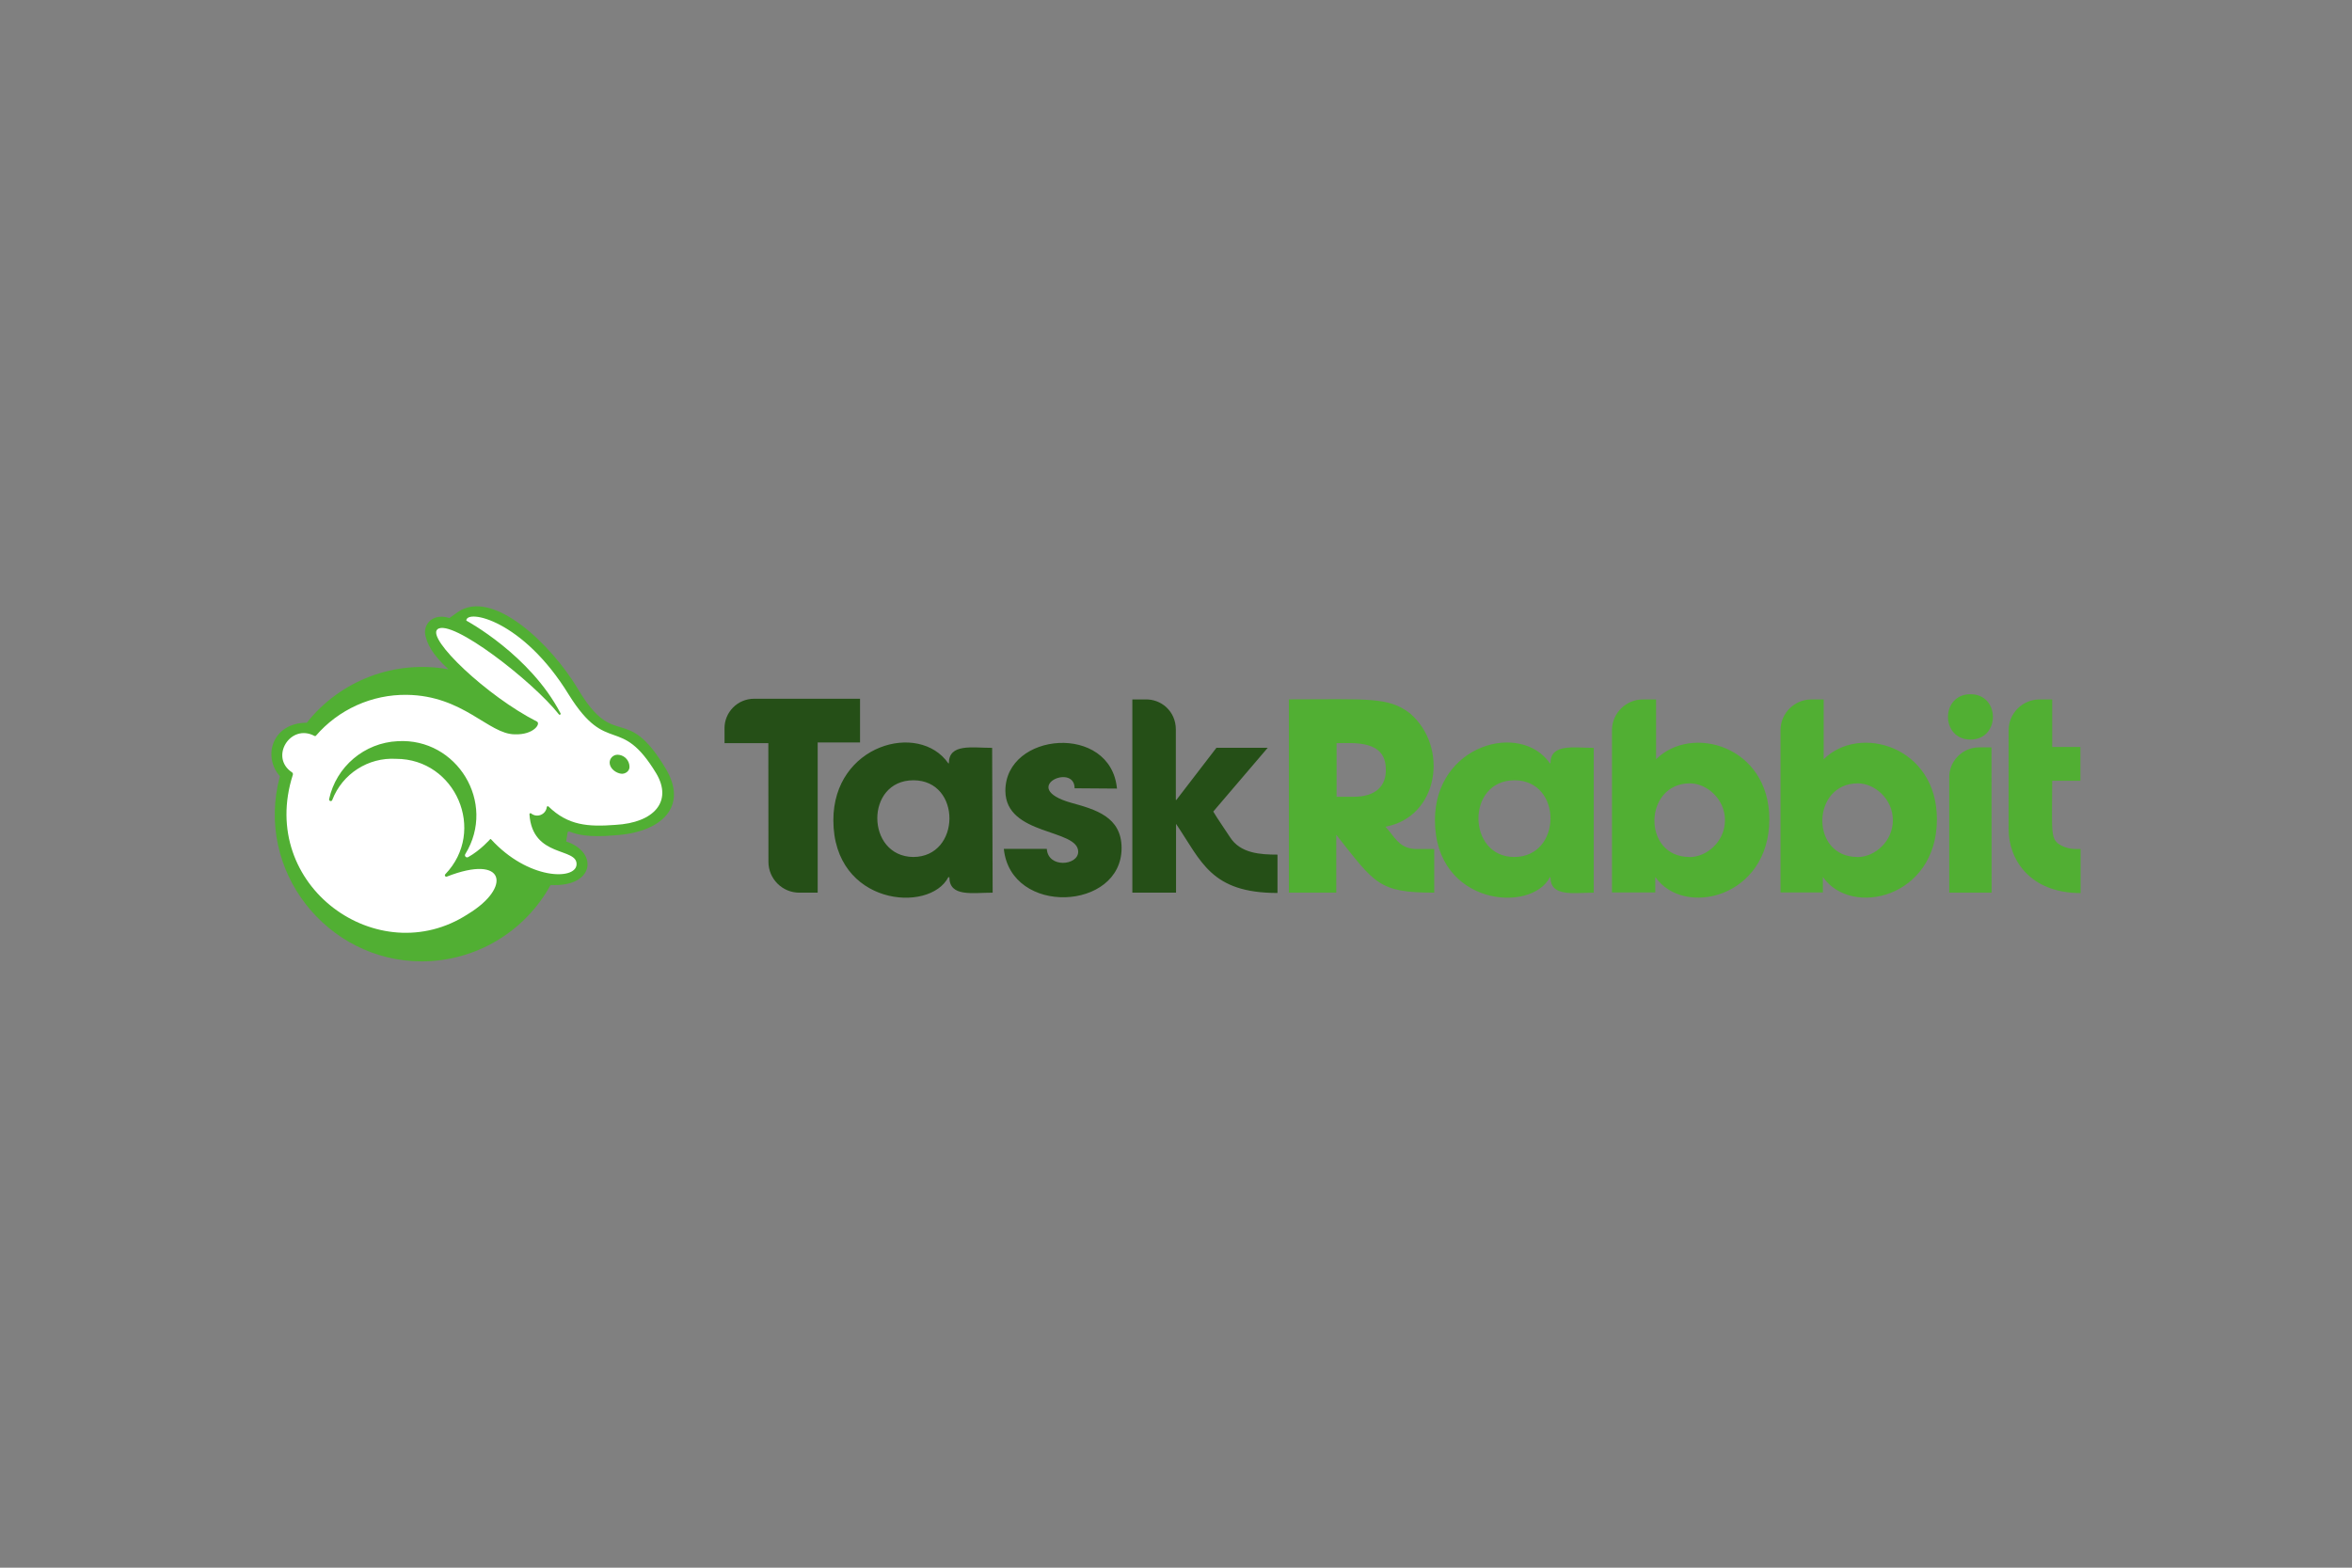
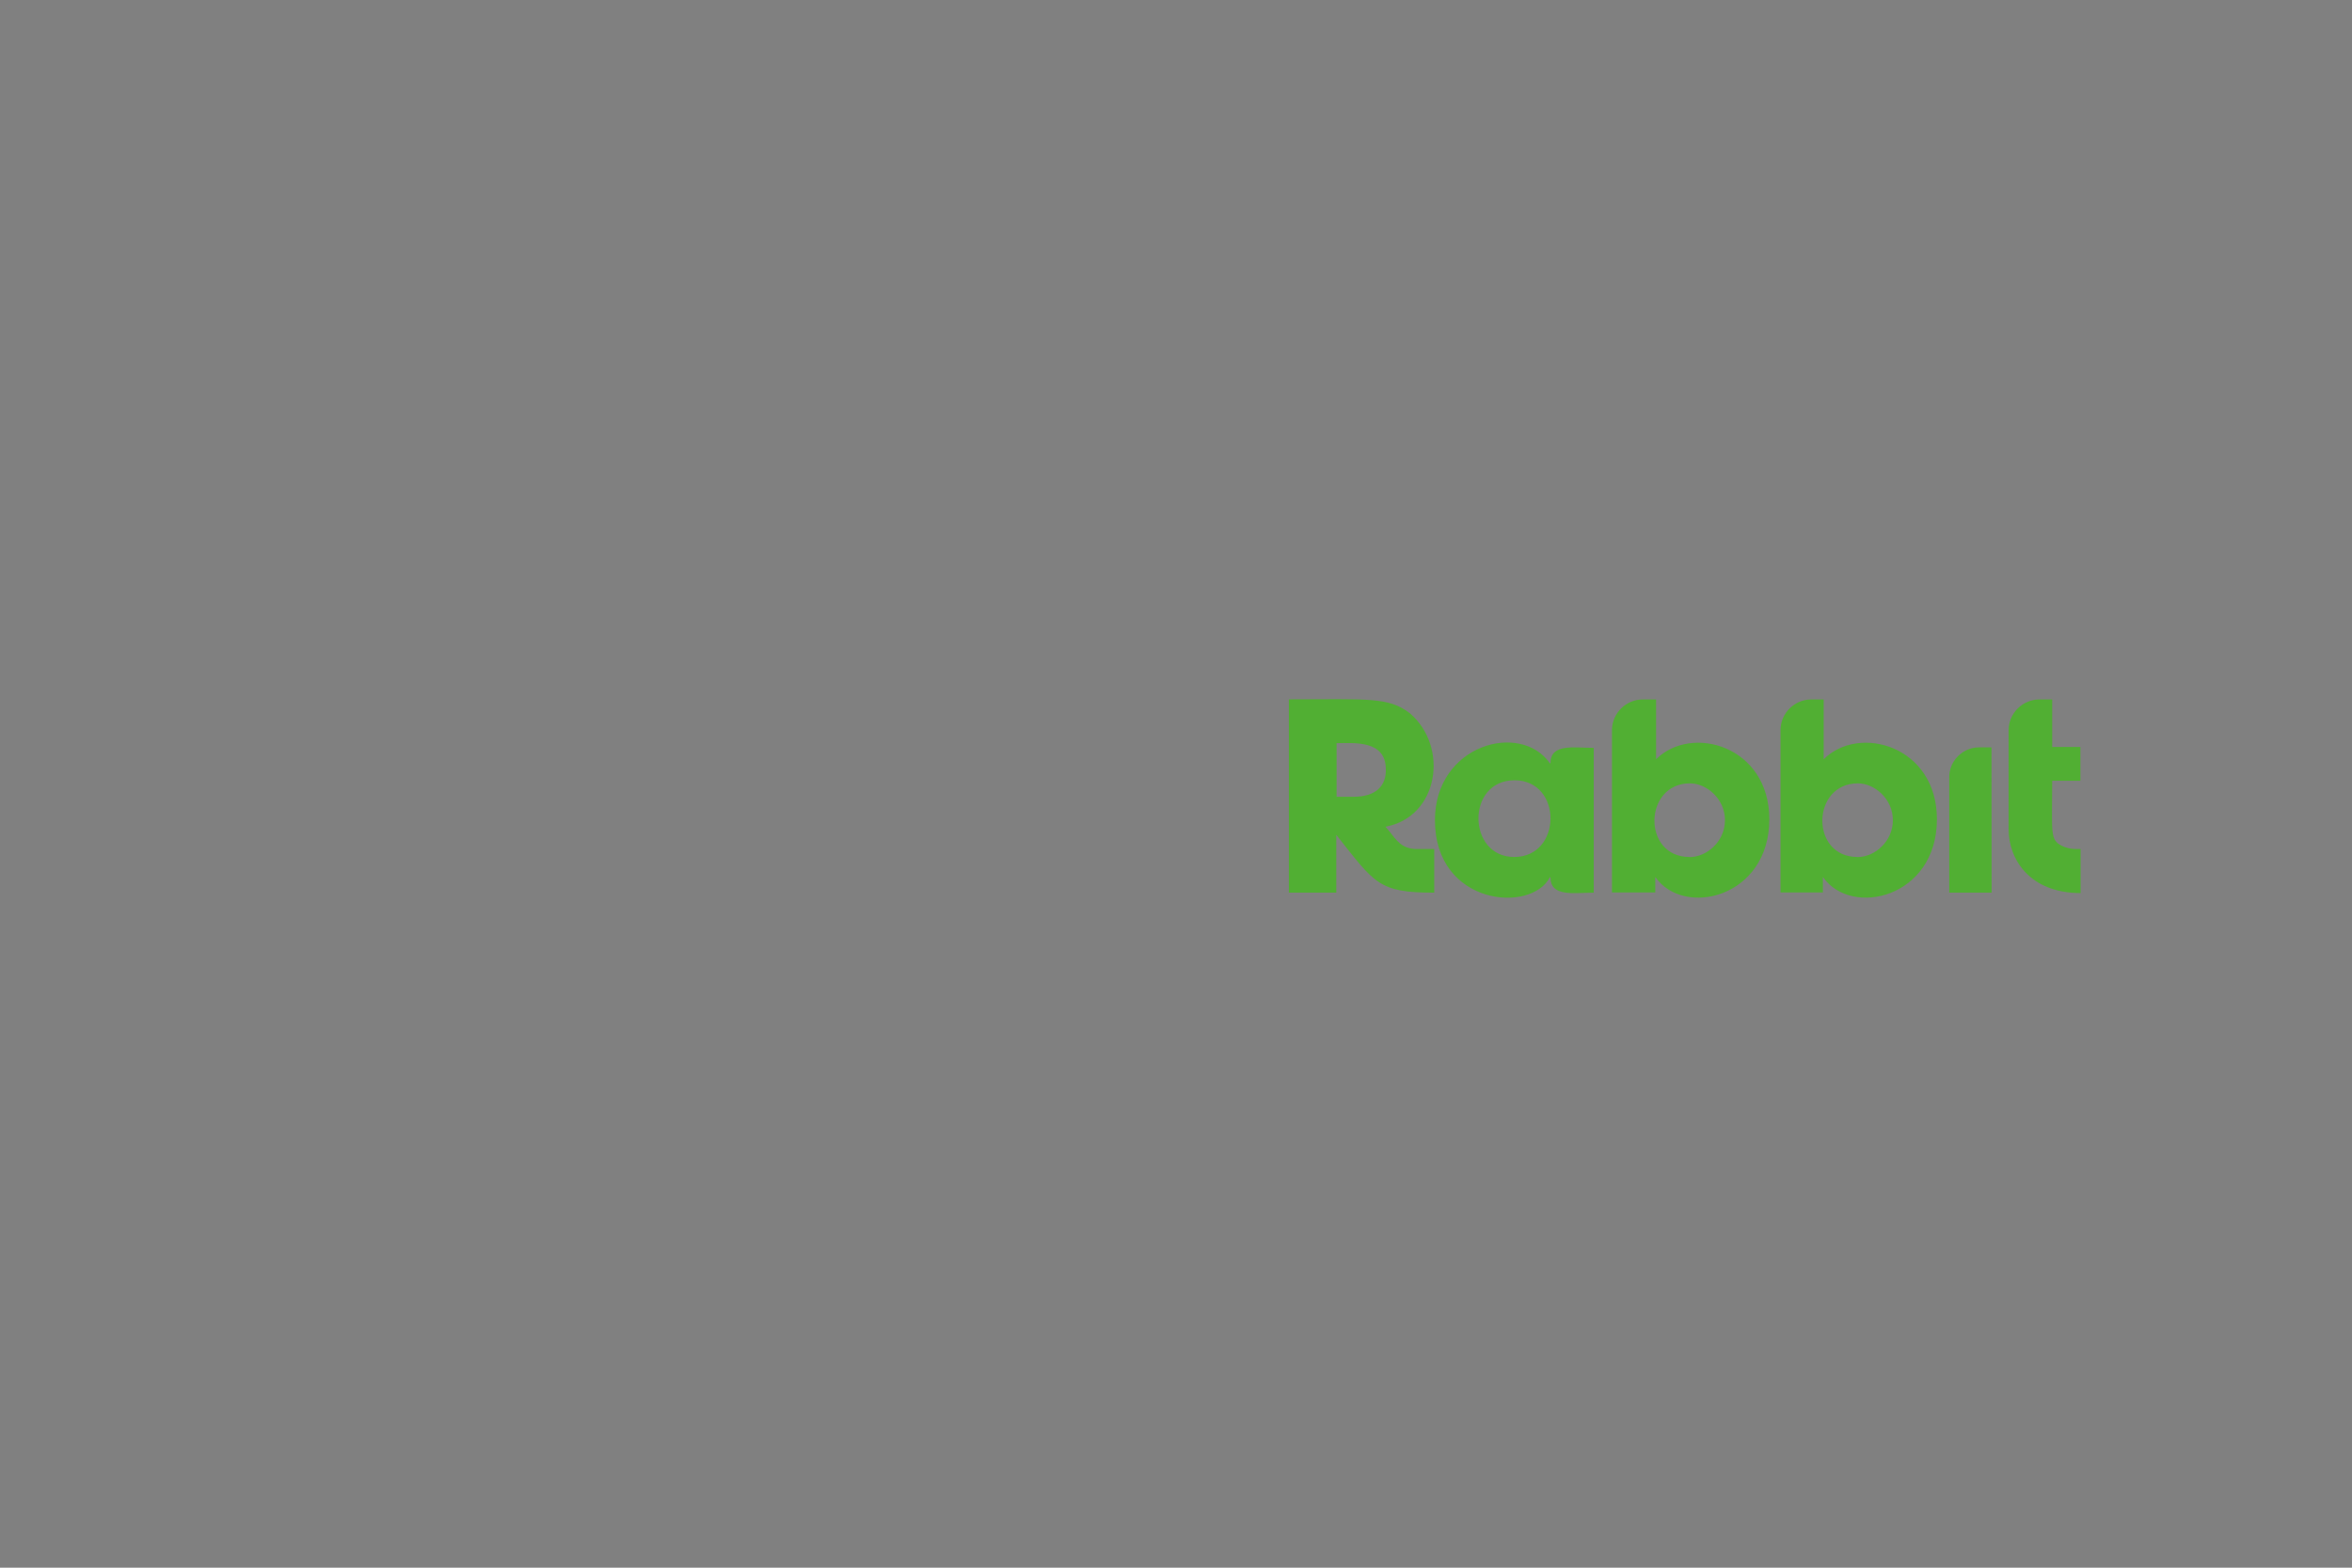
<svg xmlns="http://www.w3.org/2000/svg" width="1200" height="800" viewBox="0 0 1200 800" fill="none">
  <rect x="0" y="0" width="1200" height="800" fill="#808080" stroke="none" />
  <path d="M1016.12 455.534H994.503V397.076C994.227 388.621 1001.13 381.377 1009.73 381.377H1016.06L1016.12 455.534ZM965.75 418.549C965.75 407.654 956.414 399.748 947.874 399.748C924.147 399.748 923.396 437.325 947.67 437.325V437.376C956.491 437.376 965.75 429.409 965.75 418.549ZM930.452 356.938V387.449C948.543 369.421 988.229 380.619 988.229 418.063C988.229 458.106 944.645 468.432 930.034 447.526V455.431H908.422V372.27C908.616 363.879 915.509 357.049 923.911 356.938H930.452ZM880.084 418.549C880.084 407.654 870.747 399.748 862.206 399.748C838.51 399.748 837.681 437.325 862.002 437.325V437.376C870.823 437.376 880.084 429.409 880.084 418.549ZM844.943 356.938V387.449C862.989 369.437 902.719 380.589 902.719 418.063C902.719 458.12 859.111 468.422 844.527 447.526V455.431H822.436V372.27C822.636 363.78 829.702 356.907 838.192 356.938H844.943ZM772.707 398.18C747.92 398.18 748.477 437.325 772.569 437.325C797.088 437.325 797.333 398.18 772.707 398.18ZM813.125 455.535C802.782 455.535 791.038 457.874 791.038 447.633H790.777C781.195 466.262 732.113 462.064 732.113 418.533C732.113 379.957 775.819 367.98 790.777 389.542H791.038C791.038 379.255 802.9 381.638 813.125 381.638V455.535Z" fill="#51AF33" />
-   <path fill-rule="evenodd" clip-rule="evenodd" d="M1005.34 377.402C990.057 377.402 990.042 354.269 1005.34 354.269C1020.61 354.269 1020.62 377.402 1005.34 377.402Z" fill="#51AF33" />
  <path d="M1058.35 433.24C1056.01 433.152 1053.72 432.545 1051.65 431.463C1045.85 428.304 1047.04 425.198 1047.04 398.438H1061.43V381.168H1047.04V356.938H1040.5C1031.89 356.938 1024.8 364.025 1024.8 372.639C1024.8 424.287 1024.79 423.158 1024.79 423.158C1024.79 438.474 1035.56 455.744 1061.54 455.744V433.24H1058.35ZM690.562 406.604H681.927V379.231C690.532 379.231 707.043 377.471 707.043 392.524C707.315 400.617 702.418 406.604 690.562 406.604ZM721.962 433.24C715.144 432.827 712.665 429.107 708.669 423.975L706.885 421.887C734.007 416.887 739.424 381.243 719.345 364.004C708.296 355.499 697.701 356.886 657.59 356.886V455.534H681.767V426.021C701.462 450.775 703.102 455.534 731.743 455.534V433.24H721.962Z" fill="#51AF33" />
-   <path d="M392.01 379.23H369.664C369.664 371.409 369.648 371.59 369.648 371.59C369.648 363.535 376.198 356.571 384.786 356.571H438.793V378.866H417.181V455.534H407.76C399.146 455.534 392.06 448.45 392.06 439.832L392.01 379.23Z" fill="#254F17" />
-   <path d="M577.73 435.808V455.534H600.023V420.42C612.998 439.533 617.71 455.691 651.782 455.691V436.118C643.11 436.118 632.862 435.506 627.603 427.276C625.717 424.323 620.828 417.317 619.018 414.139L646.809 381.586H620.643L600.18 408.225H599.92V372.27C599.92 362.923 592.352 356.579 584.221 356.938H577.73V435.808ZM548.269 402.262C548.269 389.029 519.515 401.981 546.435 409.642C558.944 413.09 572.236 416.81 572.236 432.772C572.236 464.772 515.688 467.561 512.159 433.189H534.087C534.726 443.182 550.1 441.715 550.1 434.651C550.1 422.801 513.062 426.593 512.945 403.571C512.945 373.418 566.728 368.987 569.88 402.42L548.269 402.262ZM466.041 398.18C441.287 398.18 441.689 436.982 465.897 437.325C490.379 437.325 490.731 398.18 466.041 398.18ZM506.453 455.535C496.107 455.535 484.371 457.874 484.371 447.633H483.847C474.266 466.262 425.184 462.064 425.184 418.533C425.184 379.944 468.89 367.989 483.847 389.542H484.11C484.11 379.252 495.974 381.638 506.194 381.638L506.453 455.535Z" fill="#254F17" />
-   <path d="M339.415 391.844C319.202 358.295 313.93 383.611 294.934 351.706C281.575 329.206 251.474 299.965 233.546 312.353L229.308 315.388C225.811 314.307 222.441 314.391 219.575 316.591C218.541 317.481 217.756 318.624 217.297 319.908C216.838 321.193 216.721 322.575 216.957 323.918C217.982 328.556 220.24 333.653 228.787 341.555C201.547 336.602 173.696 347.112 156.516 368.819C138.953 368.819 133.821 385.98 142.805 396.135C129.829 444.25 166.832 490.597 215.159 490.597C242.518 490.597 267.782 475.613 280.908 451.61C303.4 452.877 305.428 434.811 288.862 429.42C290.924 418.453 285.587 428.913 313.981 426.231C337.527 424.789 351.505 411.521 339.414 391.844" fill="#51AF33" />
-   <path d="M316.858 394.826C314.62 394.519 311.8 392.767 311.156 390.116C311.082 389.807 311.045 389.49 311.046 389.172C311.046 386.959 312.862 385.141 315.074 385.141C315.13 385.141 315.184 385.145 315.239 385.145C316.623 385.205 317.947 385.727 319 386.629C320.053 387.53 320.773 388.758 321.046 390.116C321.126 390.43 321.13 390.749 321.162 391.069C321.407 393.417 319.016 395.125 316.858 394.826ZM334.914 394.826C316.388 364.054 310.005 386.245 290.223 354.532C266.696 316.106 237.911 310.727 237.911 316.696C237.911 316.696 270.411 334.121 285.983 364.003C286.336 364.561 285.48 365.071 285.146 364.529C271.75 347.571 230.356 315.438 223.239 321.09C217.378 325.747 248.517 355.315 273.894 368.188C276.073 369.251 272.305 375.055 262.697 374.73C249.3 374.73 236.532 354.95 207.539 354.581C198.742 354.467 190.027 356.282 182.007 359.898C173.988 363.515 166.858 368.846 161.12 375.515C161.016 375.599 160.887 375.644 160.753 375.644C160.62 375.644 160.49 375.599 160.387 375.515C148.112 369.04 137.446 386.42 148.928 394.094C149.372 394.359 149.571 394.909 149.398 395.401C131.28 452.005 193.044 496.217 238.729 466.468C261.01 453.006 258.156 435.509 227.895 447.37C227.833 447.387 227.769 447.395 227.704 447.395C227.077 447.395 226.727 446.646 227.164 446.164C248.428 424.056 232.453 387.238 202.082 387.238H202.043C187.847 386.401 174.653 394.899 169.546 408.172C169.451 408.541 169.117 408.802 168.735 408.802C168.607 408.801 168.481 408.772 168.367 408.715C168.252 408.659 168.152 408.577 168.073 408.476C167.995 408.375 167.941 408.257 167.915 408.132C167.889 408.007 167.891 407.878 167.923 407.754C171.539 391.189 185.948 379.025 202.882 378.235C233.117 376.416 253.48 409.635 237.422 435.807C236.756 436.752 237.86 437.972 238.886 437.374C245.235 433.839 250.165 428.145 250.165 428.145C250.239 428.144 250.312 428.16 250.379 428.19C250.447 428.22 250.507 428.265 250.556 428.32C269.395 448.939 293.519 449.251 294.148 441.299C294.881 432.193 271.592 438.106 270.128 415.503C270.128 415.052 270.649 414.82 270.964 415.081C273.978 417.555 278.53 415.68 278.972 411.838C279.043 411.449 279.503 411.291 279.81 411.52C289.857 421.307 300.06 421.987 313.981 420.939C333.866 419.84 343.129 408.904 334.915 394.825" fill="white" />
</svg>